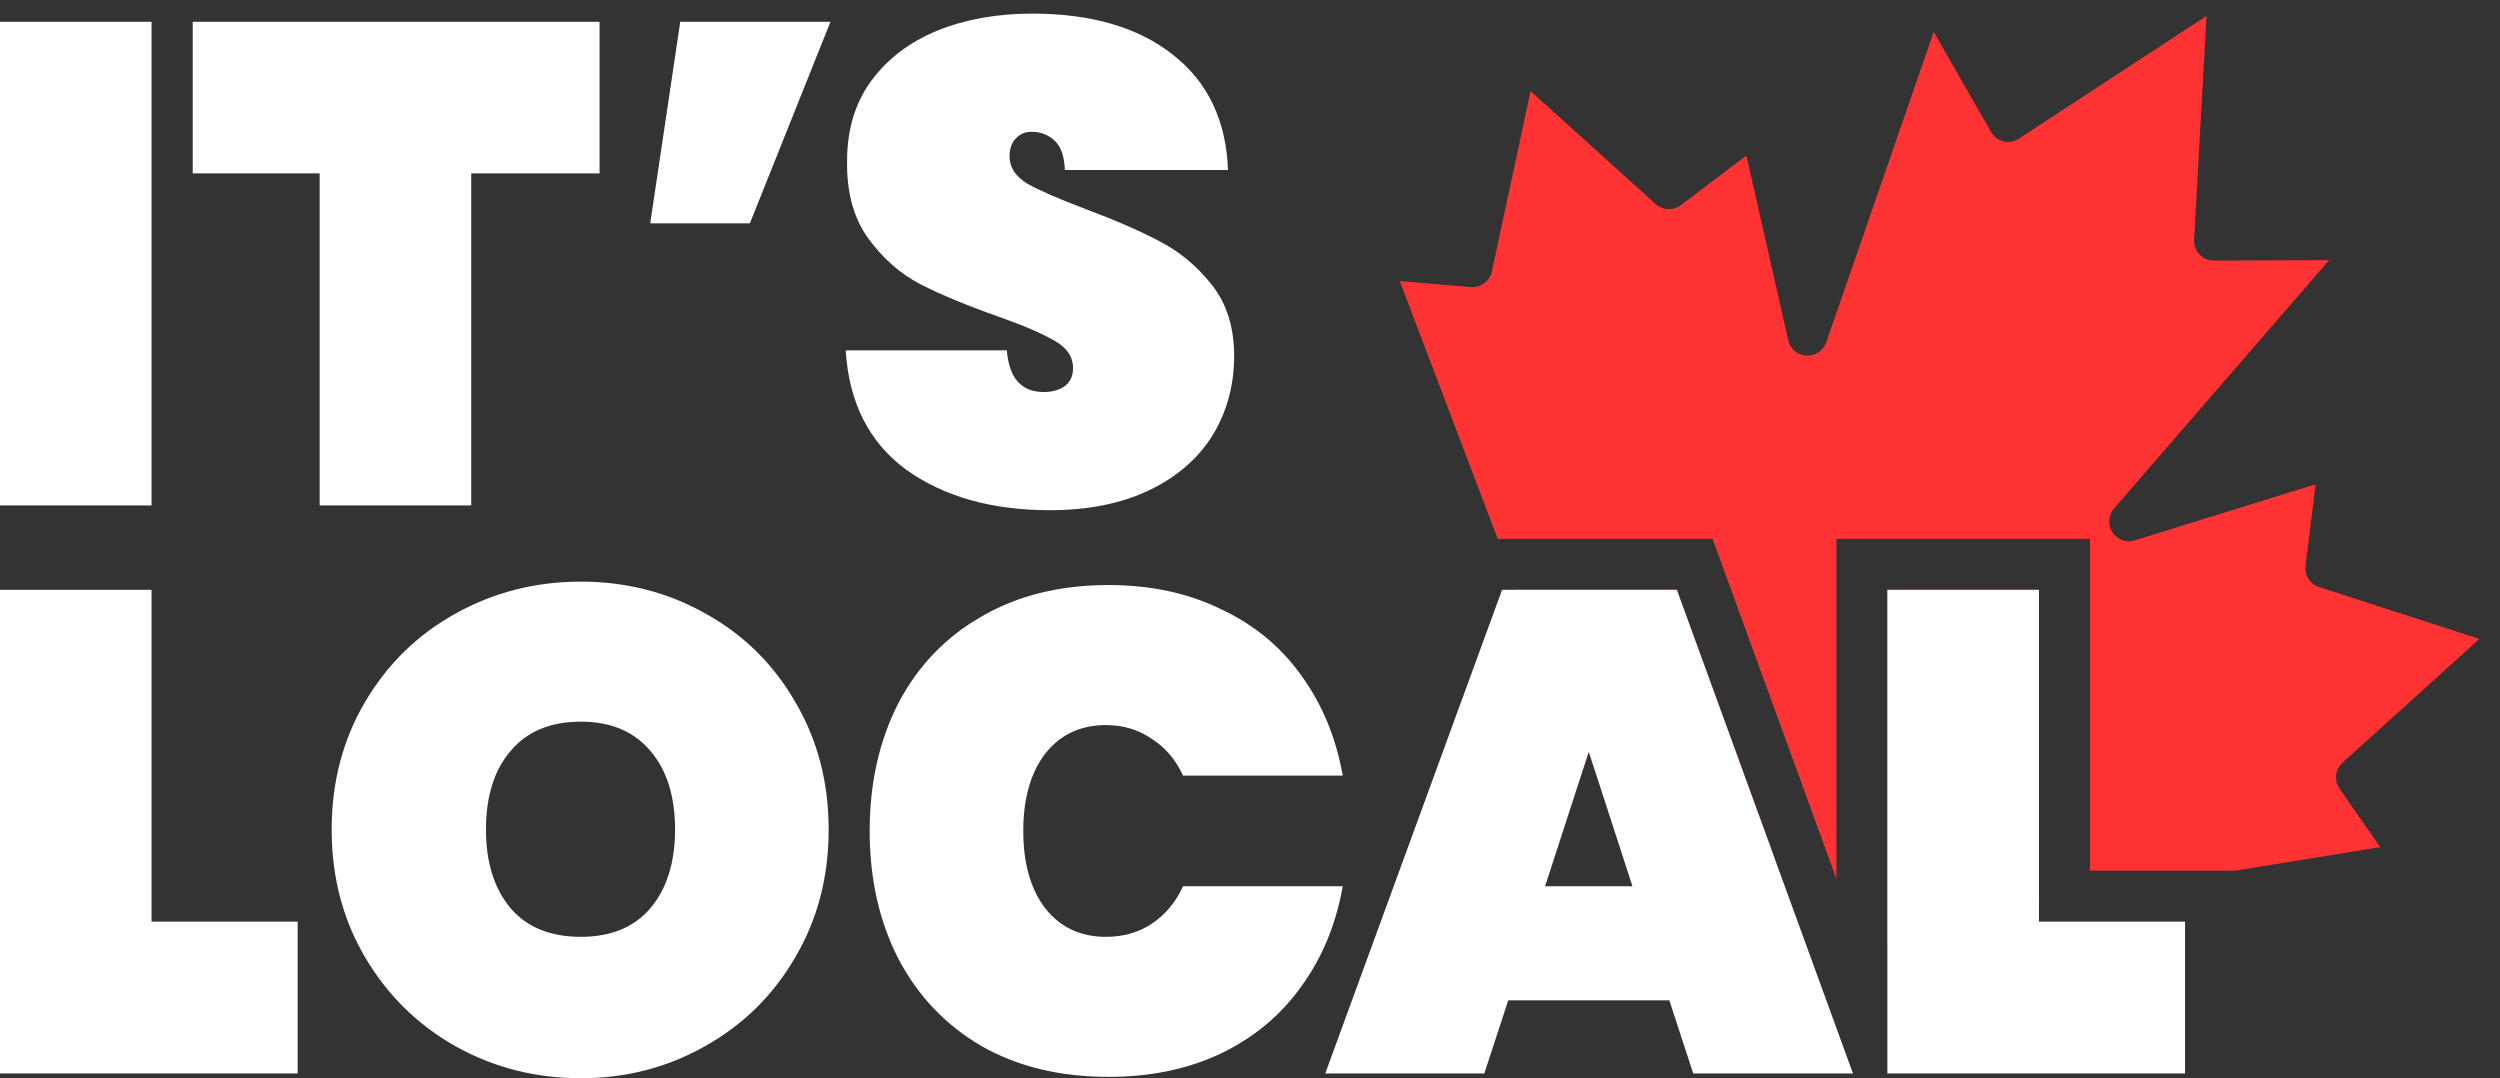
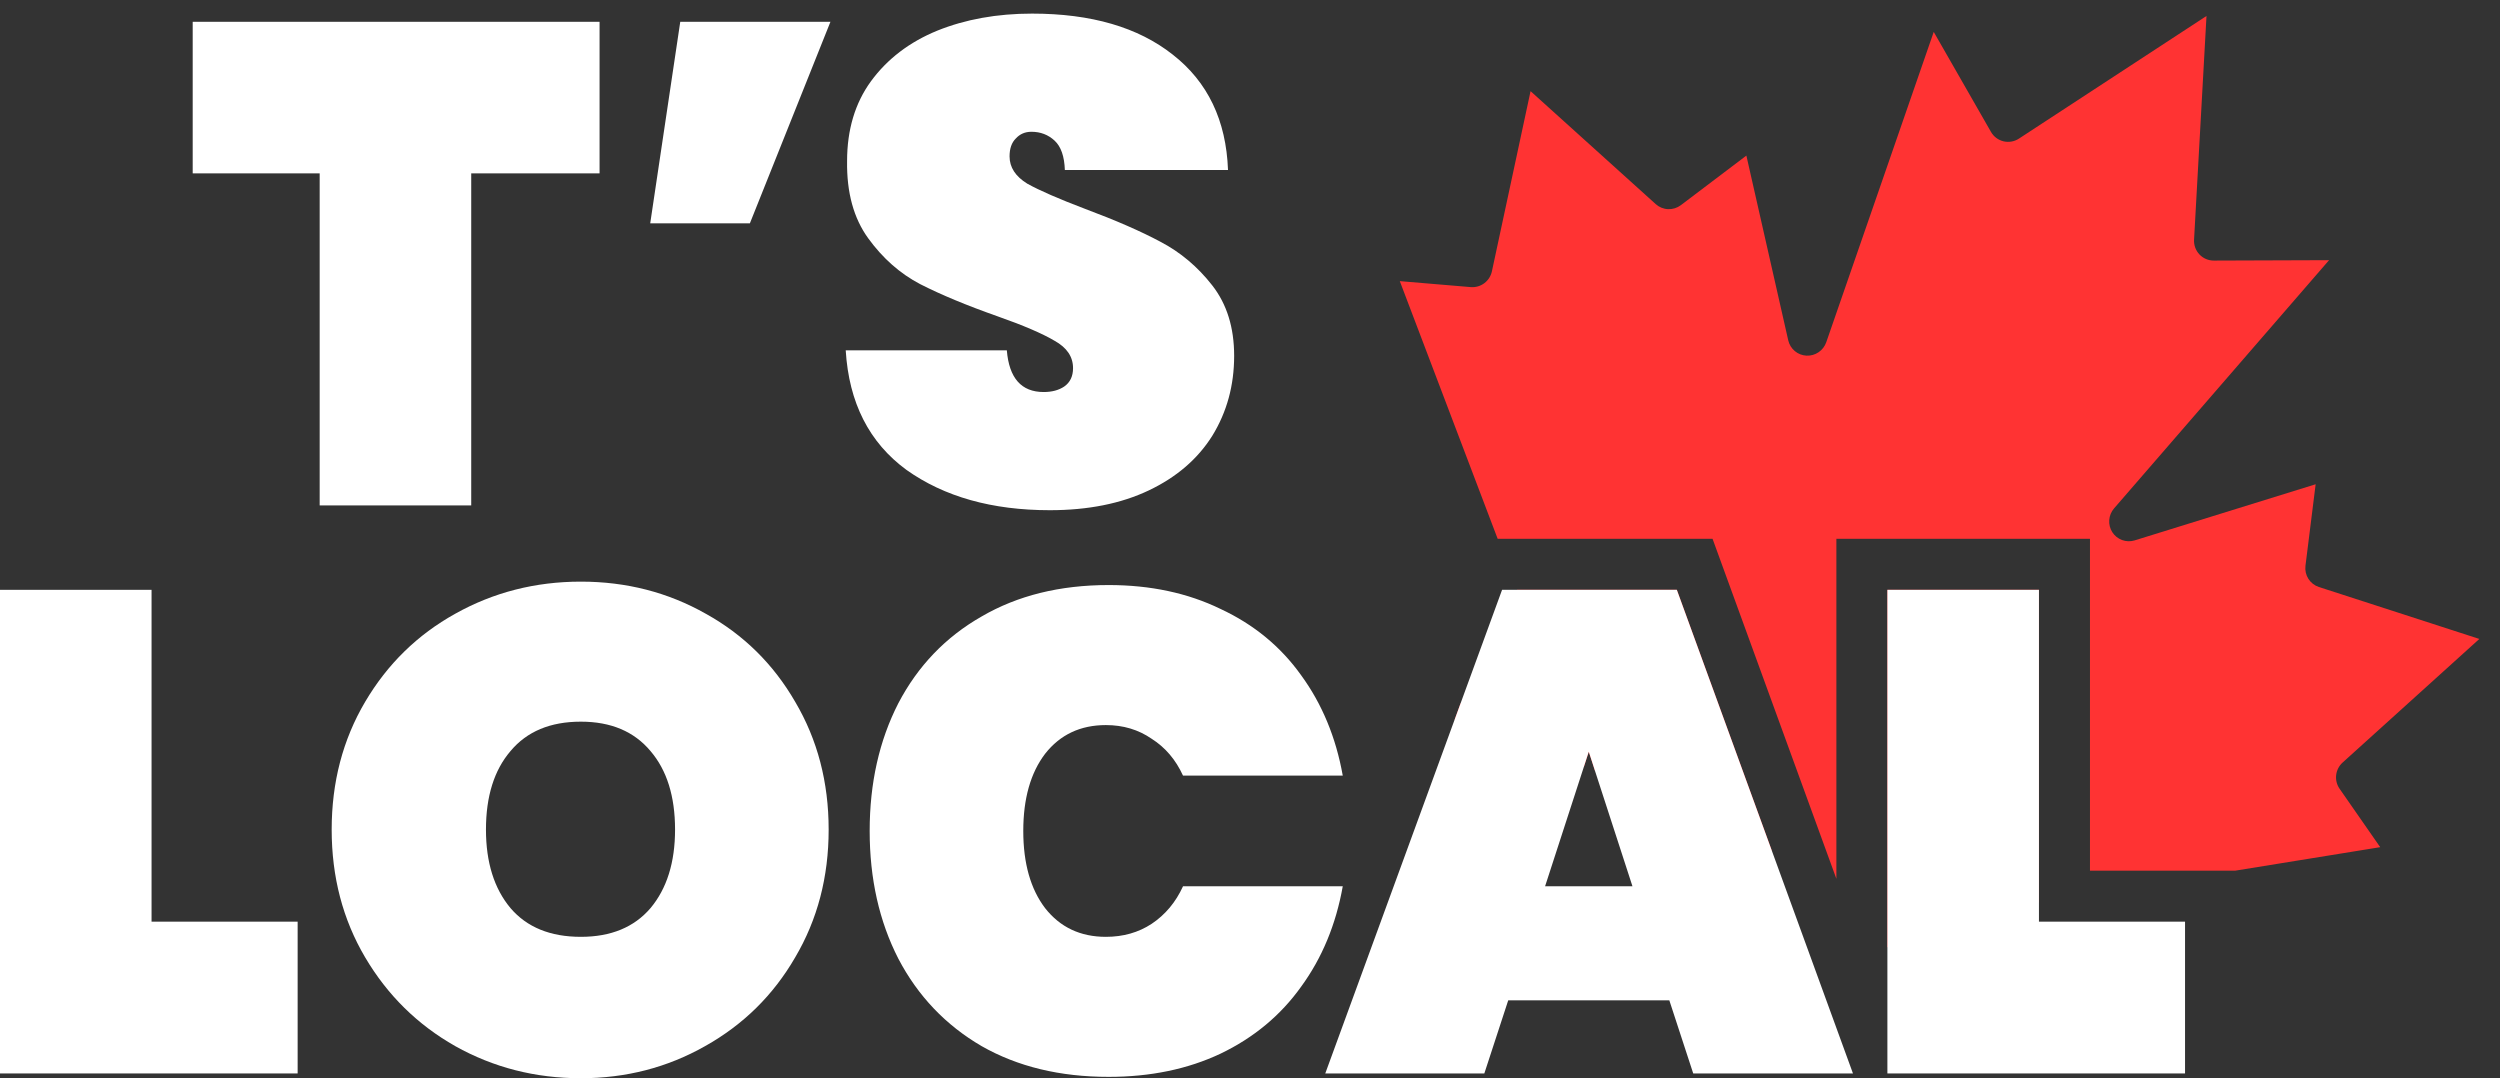
<svg xmlns="http://www.w3.org/2000/svg" width="735" height="317" viewBox="0 0 735 317" fill="none">
  <rect x="0" y="0" width="735" height="317" fill="#333333" stroke="none" />
  <g clip-path="url(#clip0_168_150)">
    <path fill-rule="evenodd" clip-rule="evenodd" d="M599.451 173.41H554.895V278.415L582.262 301.413L587.694 271.248C587.903 270.043 588.481 268.933 589.35 268.072C590.217 267.21 591.331 266.641 592.533 266.445L599.451 265.324V173.41ZM657.209 255.967H614.451V158.41H539.895V258.369L503.491 158.41H440.313L411.54 82.653L432.427 84.41C433.842 84.522 435.251 84.112 436.392 83.257C437.532 82.402 438.325 81.16 438.622 79.765L449.984 26.801L486.799 60.023C487.799 60.919 489.078 61.438 490.422 61.493C491.765 61.547 493.088 61.134 494.167 60.323L513.433 45.743L525.752 100.099C526.042 101.328 526.721 102.427 527.688 103.231C528.655 104.036 529.859 104.502 531.117 104.561C532.375 104.619 533.621 104.266 534.668 103.554C535.714 102.844 536.505 101.813 536.921 100.616L568.518 9.384L585.339 38.764C585.731 39.459 586.262 40.064 586.898 40.543C587.534 41.022 588.262 41.364 589.037 41.548C589.812 41.732 590.618 41.754 591.404 41.613C592.19 41.472 592.939 41.17 593.607 40.727L648.711 4.693L645.056 70.432C645.007 71.231 645.12 72.031 645.391 72.783C645.662 73.534 646.084 74.22 646.631 74.8C647.178 75.379 647.838 75.838 648.571 76.15C649.303 76.461 650.093 76.618 650.891 76.61L684.745 76.488L621.534 149.468C620.706 150.427 620.209 151.626 620.116 152.888C620.023 154.15 620.341 155.406 621.02 156.466C621.7 157.526 622.705 158.336 623.886 158.771C625.066 159.207 626.357 159.245 627.566 158.882L680.8 142.372L677.806 166.347C677.643 167.687 677.947 169.04 678.666 170.176C679.384 171.312 680.474 172.161 681.75 172.578L728.928 187.849L688.742 224.172C687.682 225.126 687.002 226.434 686.832 227.849C686.662 229.264 687.012 230.69 687.816 231.859L699.782 249.069L657.209 255.967ZM429.376 206.874L448.376 190.813C449.315 190.03 449.987 188.974 450.299 187.791C450.611 186.609 450.547 185.36 450.116 184.221L446.01 173.41H492.99L520.943 250.166C520.375 249.875 519.773 249.649 519.15 249.493C517.916 249.184 516.627 249.158 515.378 249.415C514.129 249.673 512.952 250.208 511.933 250.981C510.914 251.754 510.079 252.745 509.491 253.882L491.361 289.407L480.816 283.319L502.517 249.856C503.207 248.778 503.649 247.559 503.809 246.29C503.968 245.022 503.843 243.734 503.442 242.524C503.04 241.314 502.373 240.211 501.488 239.296C500.604 238.382 499.525 237.68 498.332 237.242L468.901 226.553L467.099 221.006L465.678 225.383L427.657 211.575L429.376 206.874Z" fill="#FF3333" />
    <path d="M599.45 270.967H642.401V315.594H554.894V173.41H599.45V270.967Z" fill="white" />
    <path d="M490.782 294.106H443.416L436.392 315.594H389.628L441.61 173.41H492.99L544.771 315.594H497.807L490.782 294.106ZM479.944 260.568L467.099 221.006L454.254 260.568H479.944Z" fill="white" />
    <path d="M255.684 244.302C255.684 230.244 258.494 217.726 264.114 206.747C269.868 195.769 278.029 187.267 288.6 181.242C299.17 175.084 311.614 172.005 325.931 172.005C338.24 172.005 349.212 174.347 358.846 179.033C368.613 183.585 376.508 190.079 382.529 198.513C388.684 206.948 392.764 216.789 394.772 228.035H347.807C345.666 223.349 342.589 219.734 338.575 217.19C334.694 214.513 330.212 213.174 325.128 213.174C317.635 213.174 311.681 215.985 307.265 221.608C302.983 227.231 300.843 234.796 300.843 244.302C300.843 253.807 302.983 261.372 307.265 266.995C311.681 272.618 317.635 275.43 325.128 275.43C330.212 275.43 334.694 274.158 338.575 271.614C342.589 268.936 345.666 265.254 347.807 260.568H394.772C392.764 271.815 388.684 281.655 382.529 290.09C376.508 298.524 368.613 305.085 358.846 309.771C349.212 314.323 338.24 316.599 325.931 316.599C311.614 316.599 299.17 313.586 288.6 307.562C278.029 301.403 269.868 292.834 264.114 281.856C258.494 270.878 255.684 258.359 255.684 244.302Z" fill="white" />
    <path d="M170.77 317C157.39 317 145.08 313.854 133.841 307.561C122.735 301.269 113.904 292.566 107.348 281.454C100.792 270.342 97.513 257.824 97.513 243.9C97.513 229.976 100.792 217.458 107.348 206.345C113.904 195.233 122.735 186.598 133.841 180.439C145.08 174.146 157.39 171 170.77 171C184.15 171 196.393 174.146 207.499 180.439C218.604 186.598 227.368 195.233 233.791 206.345C240.347 217.458 243.625 229.976 243.625 243.9C243.625 257.824 240.347 270.342 233.791 281.454C227.368 292.566 218.537 301.269 207.298 307.561C196.192 313.854 184.016 317 170.77 317ZM170.77 275.429C179.601 275.429 186.425 272.618 191.242 266.995C196.059 261.238 198.467 253.539 198.467 243.9C198.467 234.126 196.059 226.428 191.242 220.805C186.425 215.048 179.601 212.169 170.77 212.169C161.805 212.169 154.914 215.048 150.098 220.805C145.281 226.428 142.872 234.126 142.872 243.9C142.872 253.539 145.281 261.238 150.098 266.995C154.914 272.618 161.805 275.429 170.77 275.429Z" fill="white" />
    <path d="M44.556 270.967H87.506V315.594H0V173.41H44.556V270.967Z" fill="white" />
    <path d="M308.651 150C291.659 150 277.609 146.05 266.504 138.151C255.532 130.118 249.578 118.403 248.641 103.007H296.007C296.676 111.174 300.289 115.257 306.845 115.257C309.254 115.257 311.261 114.722 312.866 113.651C314.606 112.446 315.475 110.638 315.475 108.228C315.475 104.881 313.669 102.204 310.056 100.195C306.444 98.053 300.824 95.643 293.197 92.966C284.099 89.752 276.539 86.606 270.518 83.527C264.631 80.448 259.546 75.962 255.265 70.072C250.983 64.181 248.909 56.616 249.043 47.378C249.043 38.14 251.384 30.308 256.067 23.882C260.884 17.321 267.374 12.368 275.536 9.021C283.831 5.674 293.13 4 303.433 4C320.827 4 334.609 8.017 344.778 16.049C355.081 24.082 360.5 35.396 361.035 49.989H313.067C312.933 45.972 311.93 43.094 310.056 41.353C308.183 39.613 305.909 38.743 303.233 38.743C301.359 38.743 299.821 39.412 298.616 40.751C297.412 41.956 296.81 43.697 296.81 45.972C296.81 49.186 298.549 51.863 302.028 54.005C305.641 56.014 311.328 58.491 319.088 61.436C328.053 64.783 335.412 67.996 341.165 71.076C347.053 74.155 352.137 78.439 356.419 83.928C360.7 89.418 362.841 96.313 362.841 104.613C362.841 113.316 360.7 121.148 356.419 128.11C352.137 134.938 345.915 140.293 337.753 144.176C329.592 148.059 319.891 150 308.651 150Z" fill="white" />
    <path d="M199.996 6.41H244.15L220.467 65.653H191.165L199.996 6.41Z" fill="white" />
    <path d="M176.271 6.41V50.971H138.539V148.594H93.983V50.971H56.652V6.41H176.271Z" fill="white" />
-     <path d="M44.557 6.41V148.594H0.001V6.41H44.557Z" fill="white" />
  </g>
  <defs>
    <clipPath id="clip0_168_150">
      <rect width="735" height="317" fill="white" />
    </clipPath>
  </defs>
</svg>